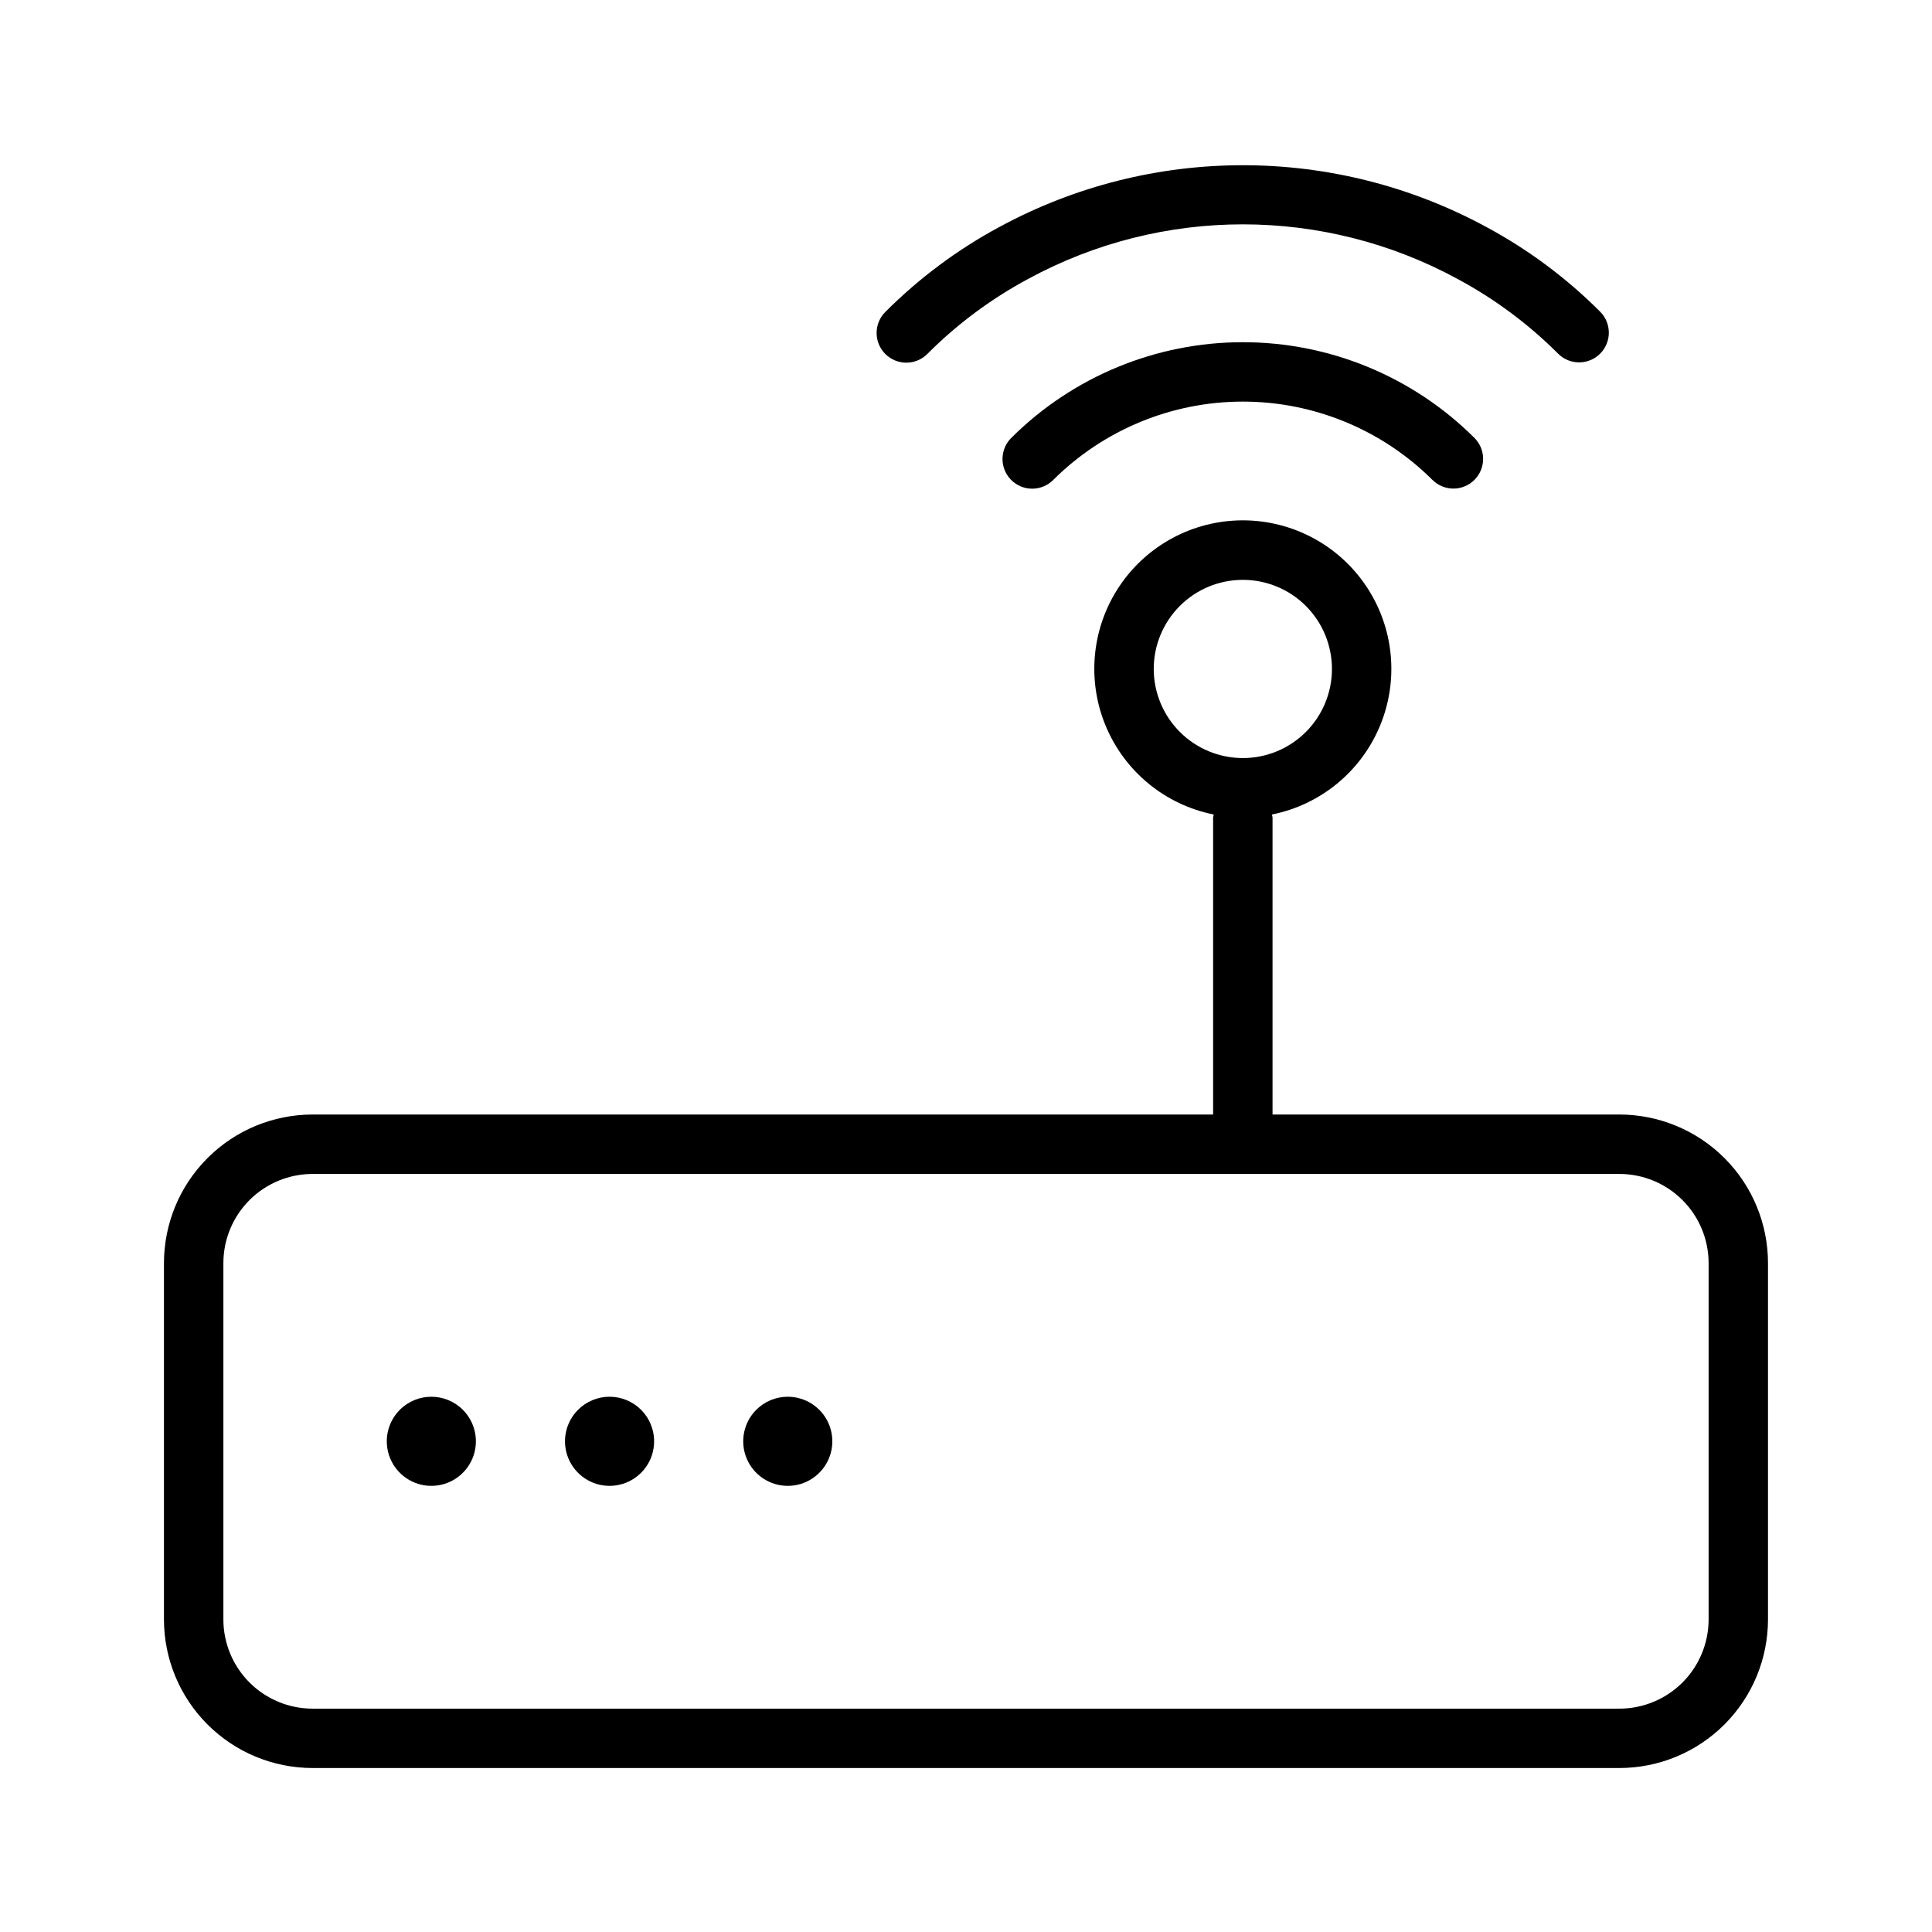
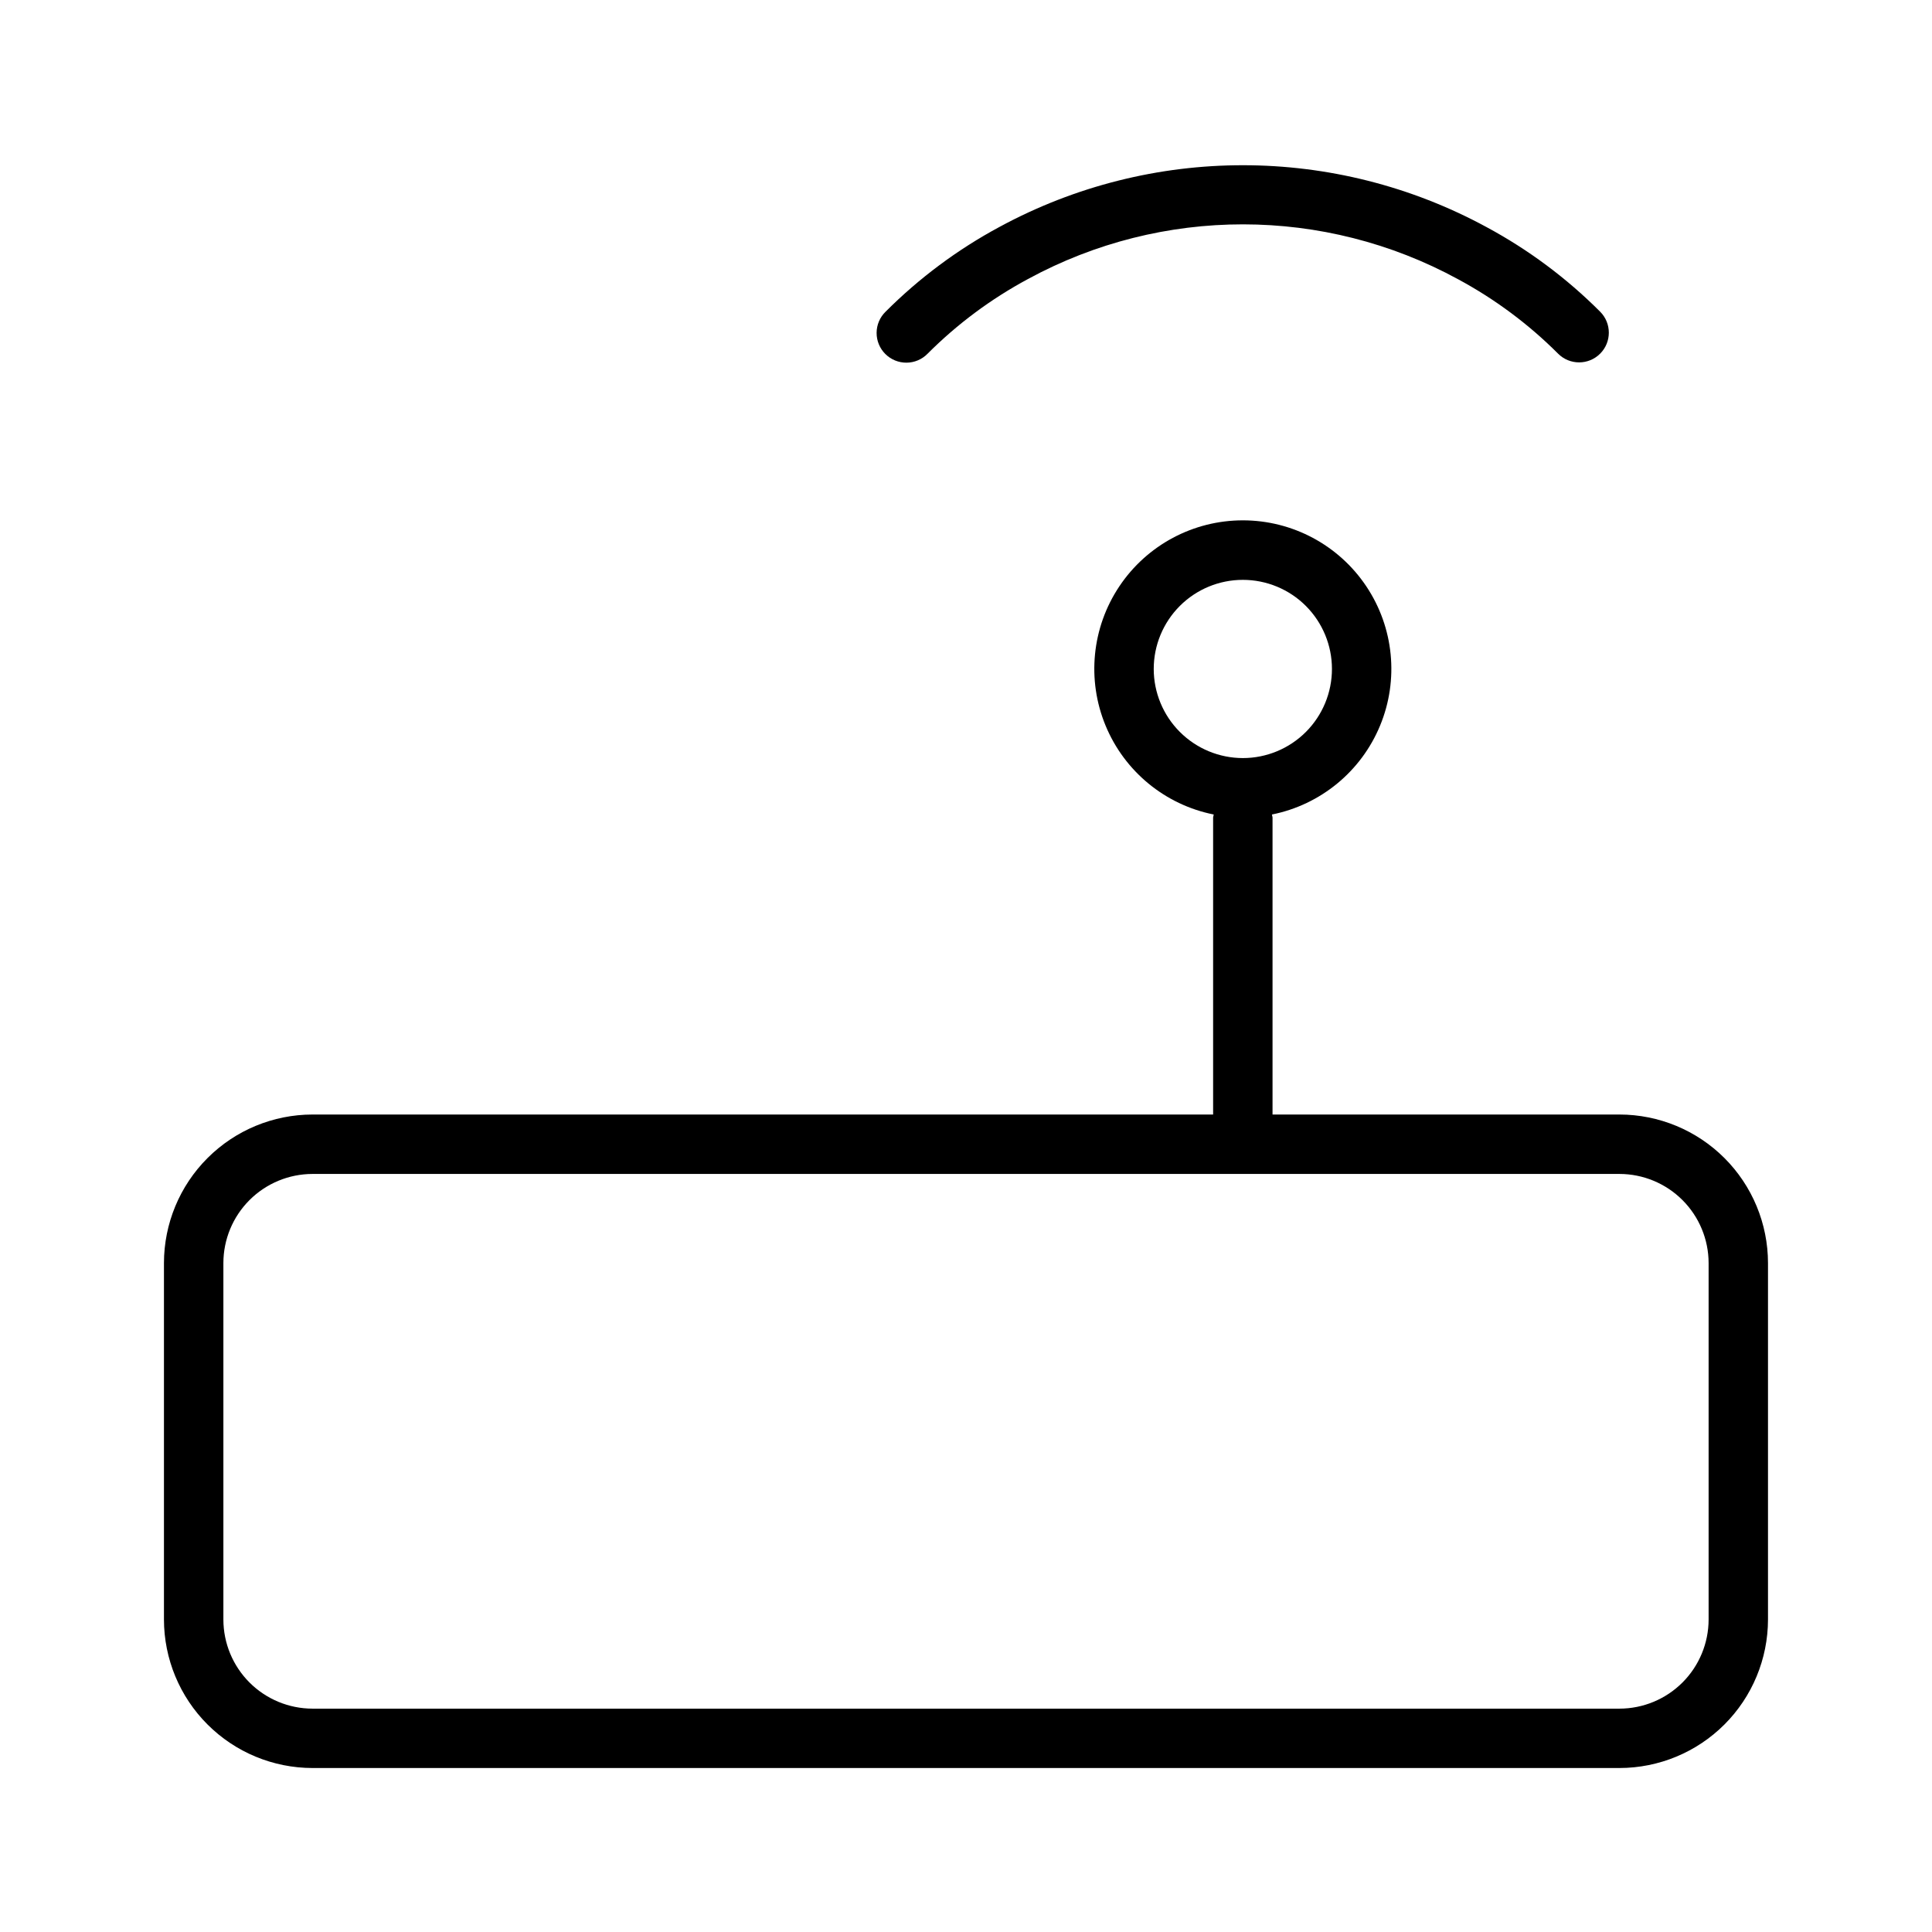
<svg xmlns="http://www.w3.org/2000/svg" fill="#000000" width="800px" height="800px" version="1.1" viewBox="144 144 512 512">
  <g>
    <path d="m573.18 439.36h-91.945v-78.723c-0.039-0.262-0.09-0.527-0.156-0.785 12.883-2.574 23.637-11.414 28.656-23.559 5.023-12.141 3.652-25.992-3.652-36.914-7.305-10.926-19.578-17.484-32.719-17.484-13.145 0-25.418 6.559-32.723 17.484-7.305 10.922-8.672 24.773-3.652 36.914 5.023 12.145 15.773 20.984 28.66 23.559-0.066 0.258-0.121 0.523-0.16 0.785v78.719l-238.68 0.004c-10.434 0.012-20.438 4.16-27.816 11.539-7.383 7.379-11.531 17.383-11.543 27.82v94.465c0.012 10.434 4.16 20.441 11.543 27.82 7.379 7.379 17.383 11.527 27.816 11.539h346.37c10.434-0.012 20.441-4.16 27.82-11.539s11.527-17.387 11.539-27.82v-94.465c-0.012-10.438-4.16-20.441-11.539-27.82-7.379-7.379-17.387-11.527-27.82-11.539zm-123.43-118.08c0-6.262 2.488-12.27 6.918-16.699 4.426-4.43 10.434-6.914 16.699-6.914 6.262 0 12.27 2.484 16.699 6.914 4.426 4.43 6.914 10.438 6.914 16.699 0 6.266-2.488 12.27-6.914 16.699-4.43 4.43-10.438 6.918-16.699 6.918-6.262-0.008-12.266-2.496-16.691-6.926-4.43-4.426-6.918-10.43-6.926-16.691zm147.05 251.91c-0.008 6.262-2.5 12.262-6.926 16.691-4.43 4.426-10.43 6.918-16.691 6.926h-346.37c-6.258-0.008-12.262-2.5-16.691-6.926-4.426-4.43-6.918-10.43-6.922-16.691v-94.465c0.004-6.262 2.496-12.266 6.922-16.691 4.43-4.426 10.434-6.918 16.691-6.926h346.37c6.262 0.008 12.262 2.5 16.691 6.926 4.426 4.426 6.918 10.43 6.926 16.691z" />
-     <path d="m412.1 259.95c-1.523 1.457-2.398 3.469-2.426 5.578-0.031 2.109 0.789 4.144 2.273 5.644 1.484 1.5 3.508 2.34 5.617 2.336 2.109-0.008 4.129-0.859 5.606-2.367 13.34-13.266 31.387-20.711 50.199-20.711s36.859 7.445 50.199 20.711c1.48 1.496 3.496 2.336 5.598 2.34 2.106 0 4.121-0.844 5.598-2.336 1.48-1.496 2.301-3.523 2.277-5.625-0.023-2.106-0.887-4.109-2.402-5.57-16.285-16.184-38.309-25.262-61.27-25.262-22.957 0-44.98 9.078-61.27 25.262z" />
    <path d="m568.05 237.73c3.074-3.074 3.074-8.059 0-11.133-8.875-8.887-19-16.434-30.059-22.391-40.254-21.867-88.84-21.895-129.12-0.066-11.105 5.973-21.273 13.543-30.184 22.465-1.508 1.469-2.363 3.481-2.375 5.586-0.016 2.106 0.816 4.129 2.305 5.617 1.488 1.488 3.512 2.316 5.617 2.305s4.117-0.867 5.586-2.375c7.859-7.871 16.832-14.543 26.629-19.805 35.535-19.328 78.449-19.301 113.96 0.07 9.746 5.25 18.68 11.895 26.508 19.727 3.074 3.074 8.055 3.074 11.129 0z" />
-     <path d="m249.96 517.61c-3.375 3.379-4.387 8.457-2.559 12.871 1.828 4.41 6.133 7.289 10.91 7.289 4.773 0 9.078-2.879 10.906-7.289 1.828-4.414 0.82-9.492-2.559-12.871-4.613-4.609-12.086-4.609-16.699 0z" />
-     <path d="m297.19 517.61c-3.379 3.379-4.391 8.457-2.562 12.871 1.828 4.41 6.133 7.289 10.91 7.289 4.777 0 9.082-2.879 10.91-7.289 1.828-4.414 0.816-9.492-2.562-12.871-2.211-2.215-5.215-3.461-8.348-3.461-3.133 0-6.137 1.246-8.348 3.461z" />
-     <path d="m344.42 517.61c-3.379 3.379-4.387 8.457-2.559 12.871 1.824 4.41 6.133 7.289 10.906 7.289 4.777 0 9.082-2.879 10.91-7.289 1.828-4.414 0.816-9.492-2.559-12.871-2.215-2.215-5.219-3.461-8.352-3.461-3.129 0-6.133 1.246-8.348 3.461z" />
  </g>
</svg>